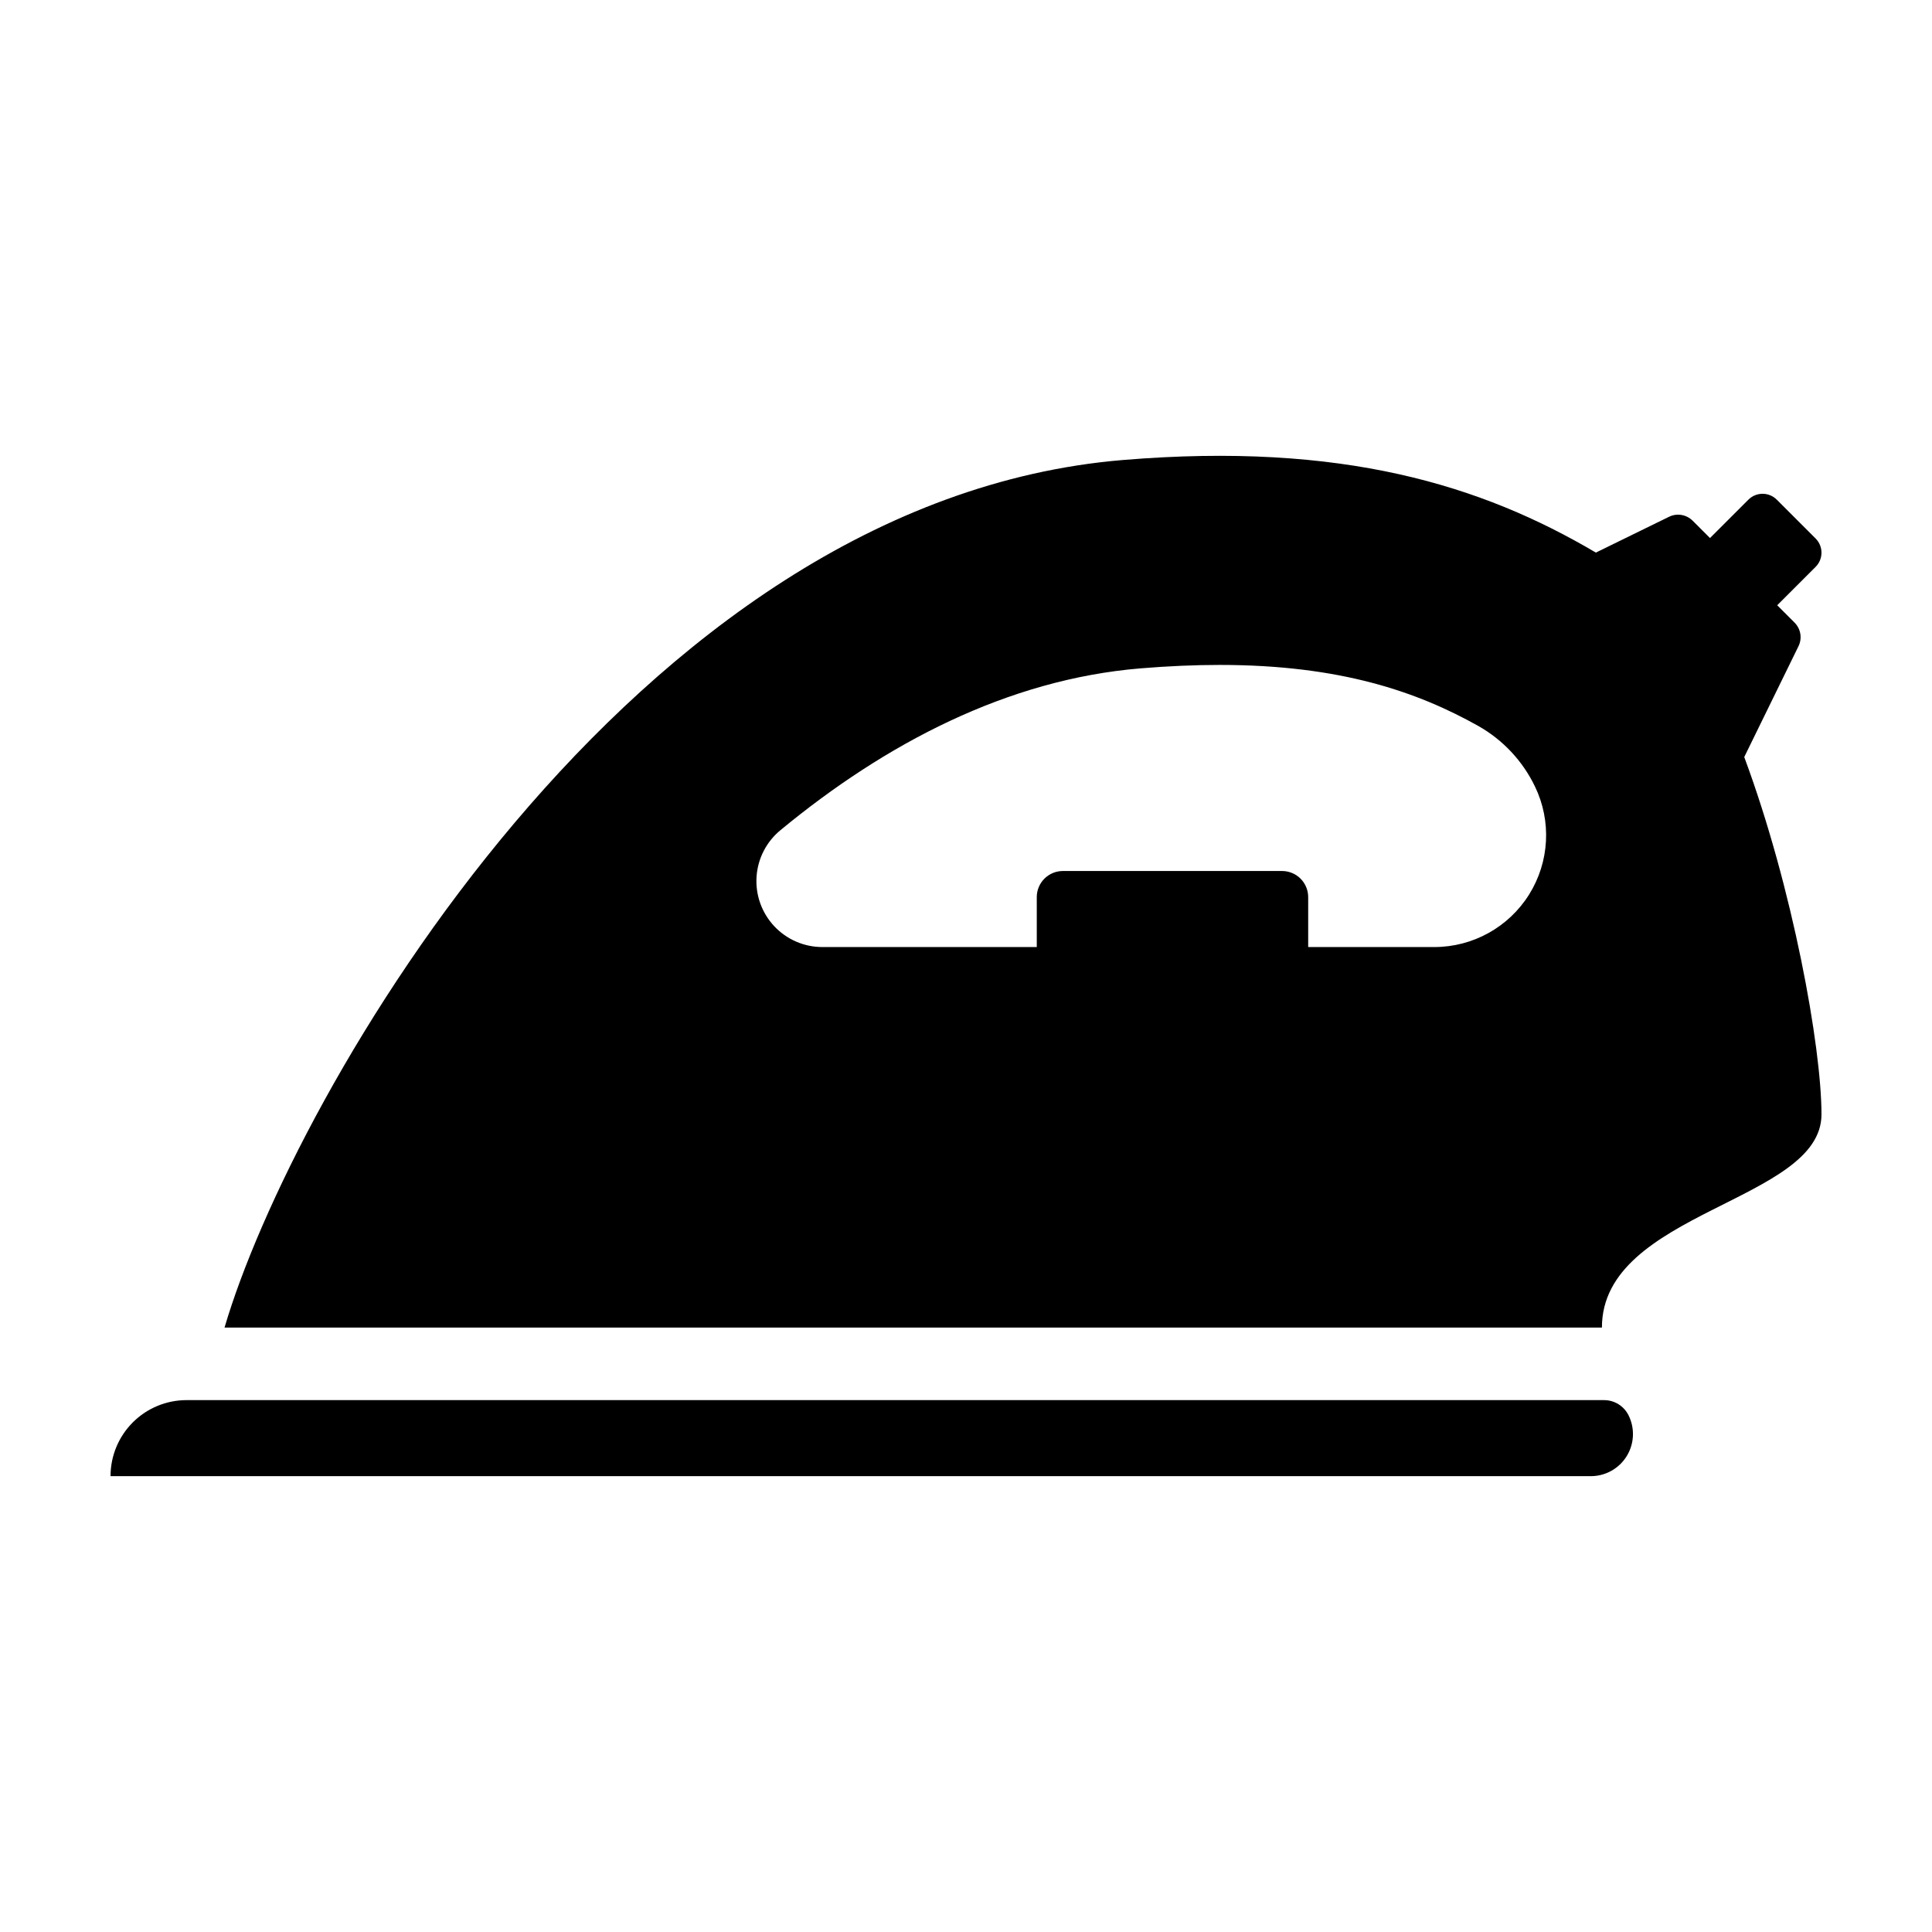
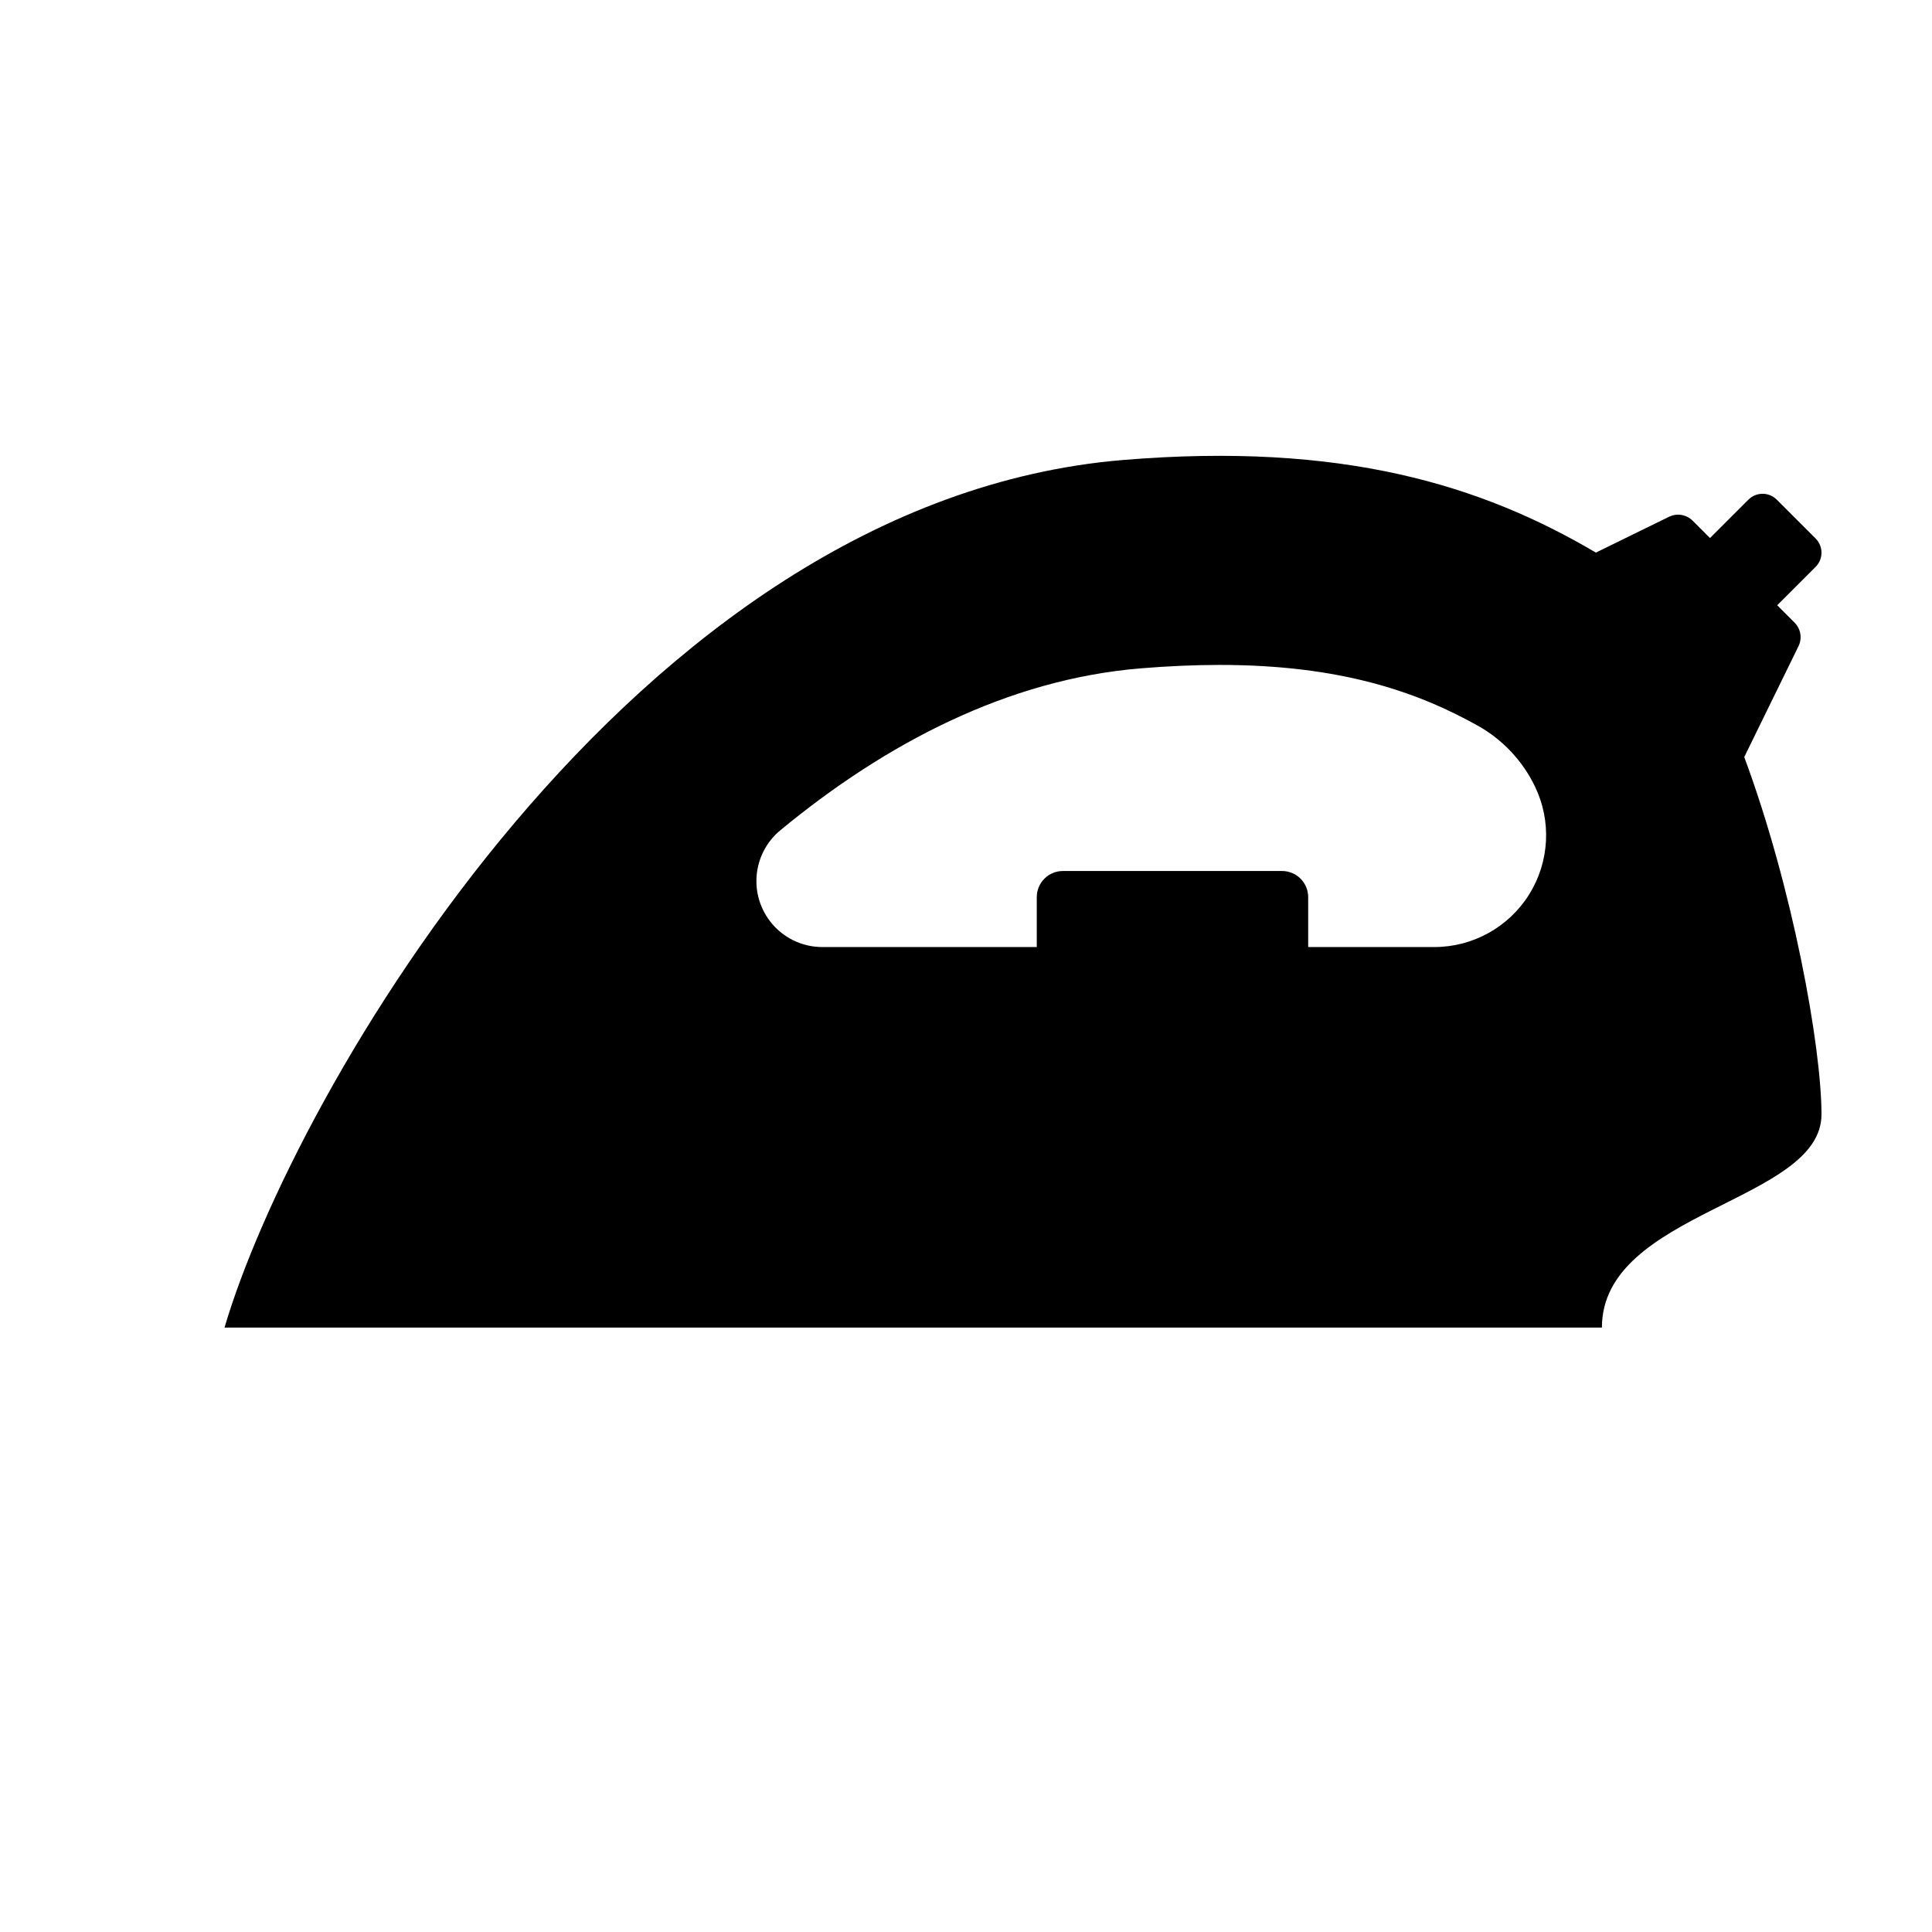
<svg xmlns="http://www.w3.org/2000/svg" fill="#000000" width="800px" height="800px" version="1.1" viewBox="144 144 512 512">
  <g>
-     <path d="m575.57 519.05c-1.227-2.453-3.734-4.004-6.477-4.004h-375.65c-5.344 0-10.473 2.125-14.25 5.902-3.781 3.781-5.902 8.906-5.902 14.25h392.3c3.867 0 7.461-2.004 9.492-5.293 2.035-3.289 2.219-7.398 0.488-10.855z" />
    <path d="m620.62 315.25c1.023-2.09 0.605-4.602-1.039-6.246l-4.602-4.602 10.176-10.172c2.074-2.078 2.074-5.445 0-7.523l-10.289-10.289h-0.004c-0.996-1-2.348-1.559-3.758-1.559-1.414 0-2.766 0.559-3.762 1.559l-10.176 10.172-4.602-4.602v0.004c-1.645-1.648-4.156-2.066-6.246-1.043l-19.395 9.492c-30.281-17.863-67.133-29.352-125.25-24.543-130.36 10.785-220.25 168.83-238.17 229.92h365.02c0-30.836 58.188-33.273 58.188-56.488 0-17.781-7.59-60.039-20.469-94.707zm-96.523 79.73h-33.414v-13.238c0-1.832-0.727-3.59-2.023-4.887s-3.055-2.027-4.891-2.027h-58.098c-1.836 0-3.594 0.73-4.891 2.027s-2.023 3.055-2.023 4.887v13.238h-56.848c-4.836-0.008-9.453-2.016-12.75-5.551-3.301-3.535-4.988-8.277-4.664-13.102 0.324-4.824 2.633-9.297 6.379-12.359 27.707-22.863 60.078-39.922 95.379-42.844 7.305-0.602 14.363-0.91 20.977-0.91 32.125 0 52.496 7.191 68.5 16.156 6.527 3.68 11.777 9.27 15.031 16.02 4.461 9.188 3.879 20.023-1.539 28.68-5.422 8.656-14.914 13.91-25.125 13.91z" />
  </g>
</svg>